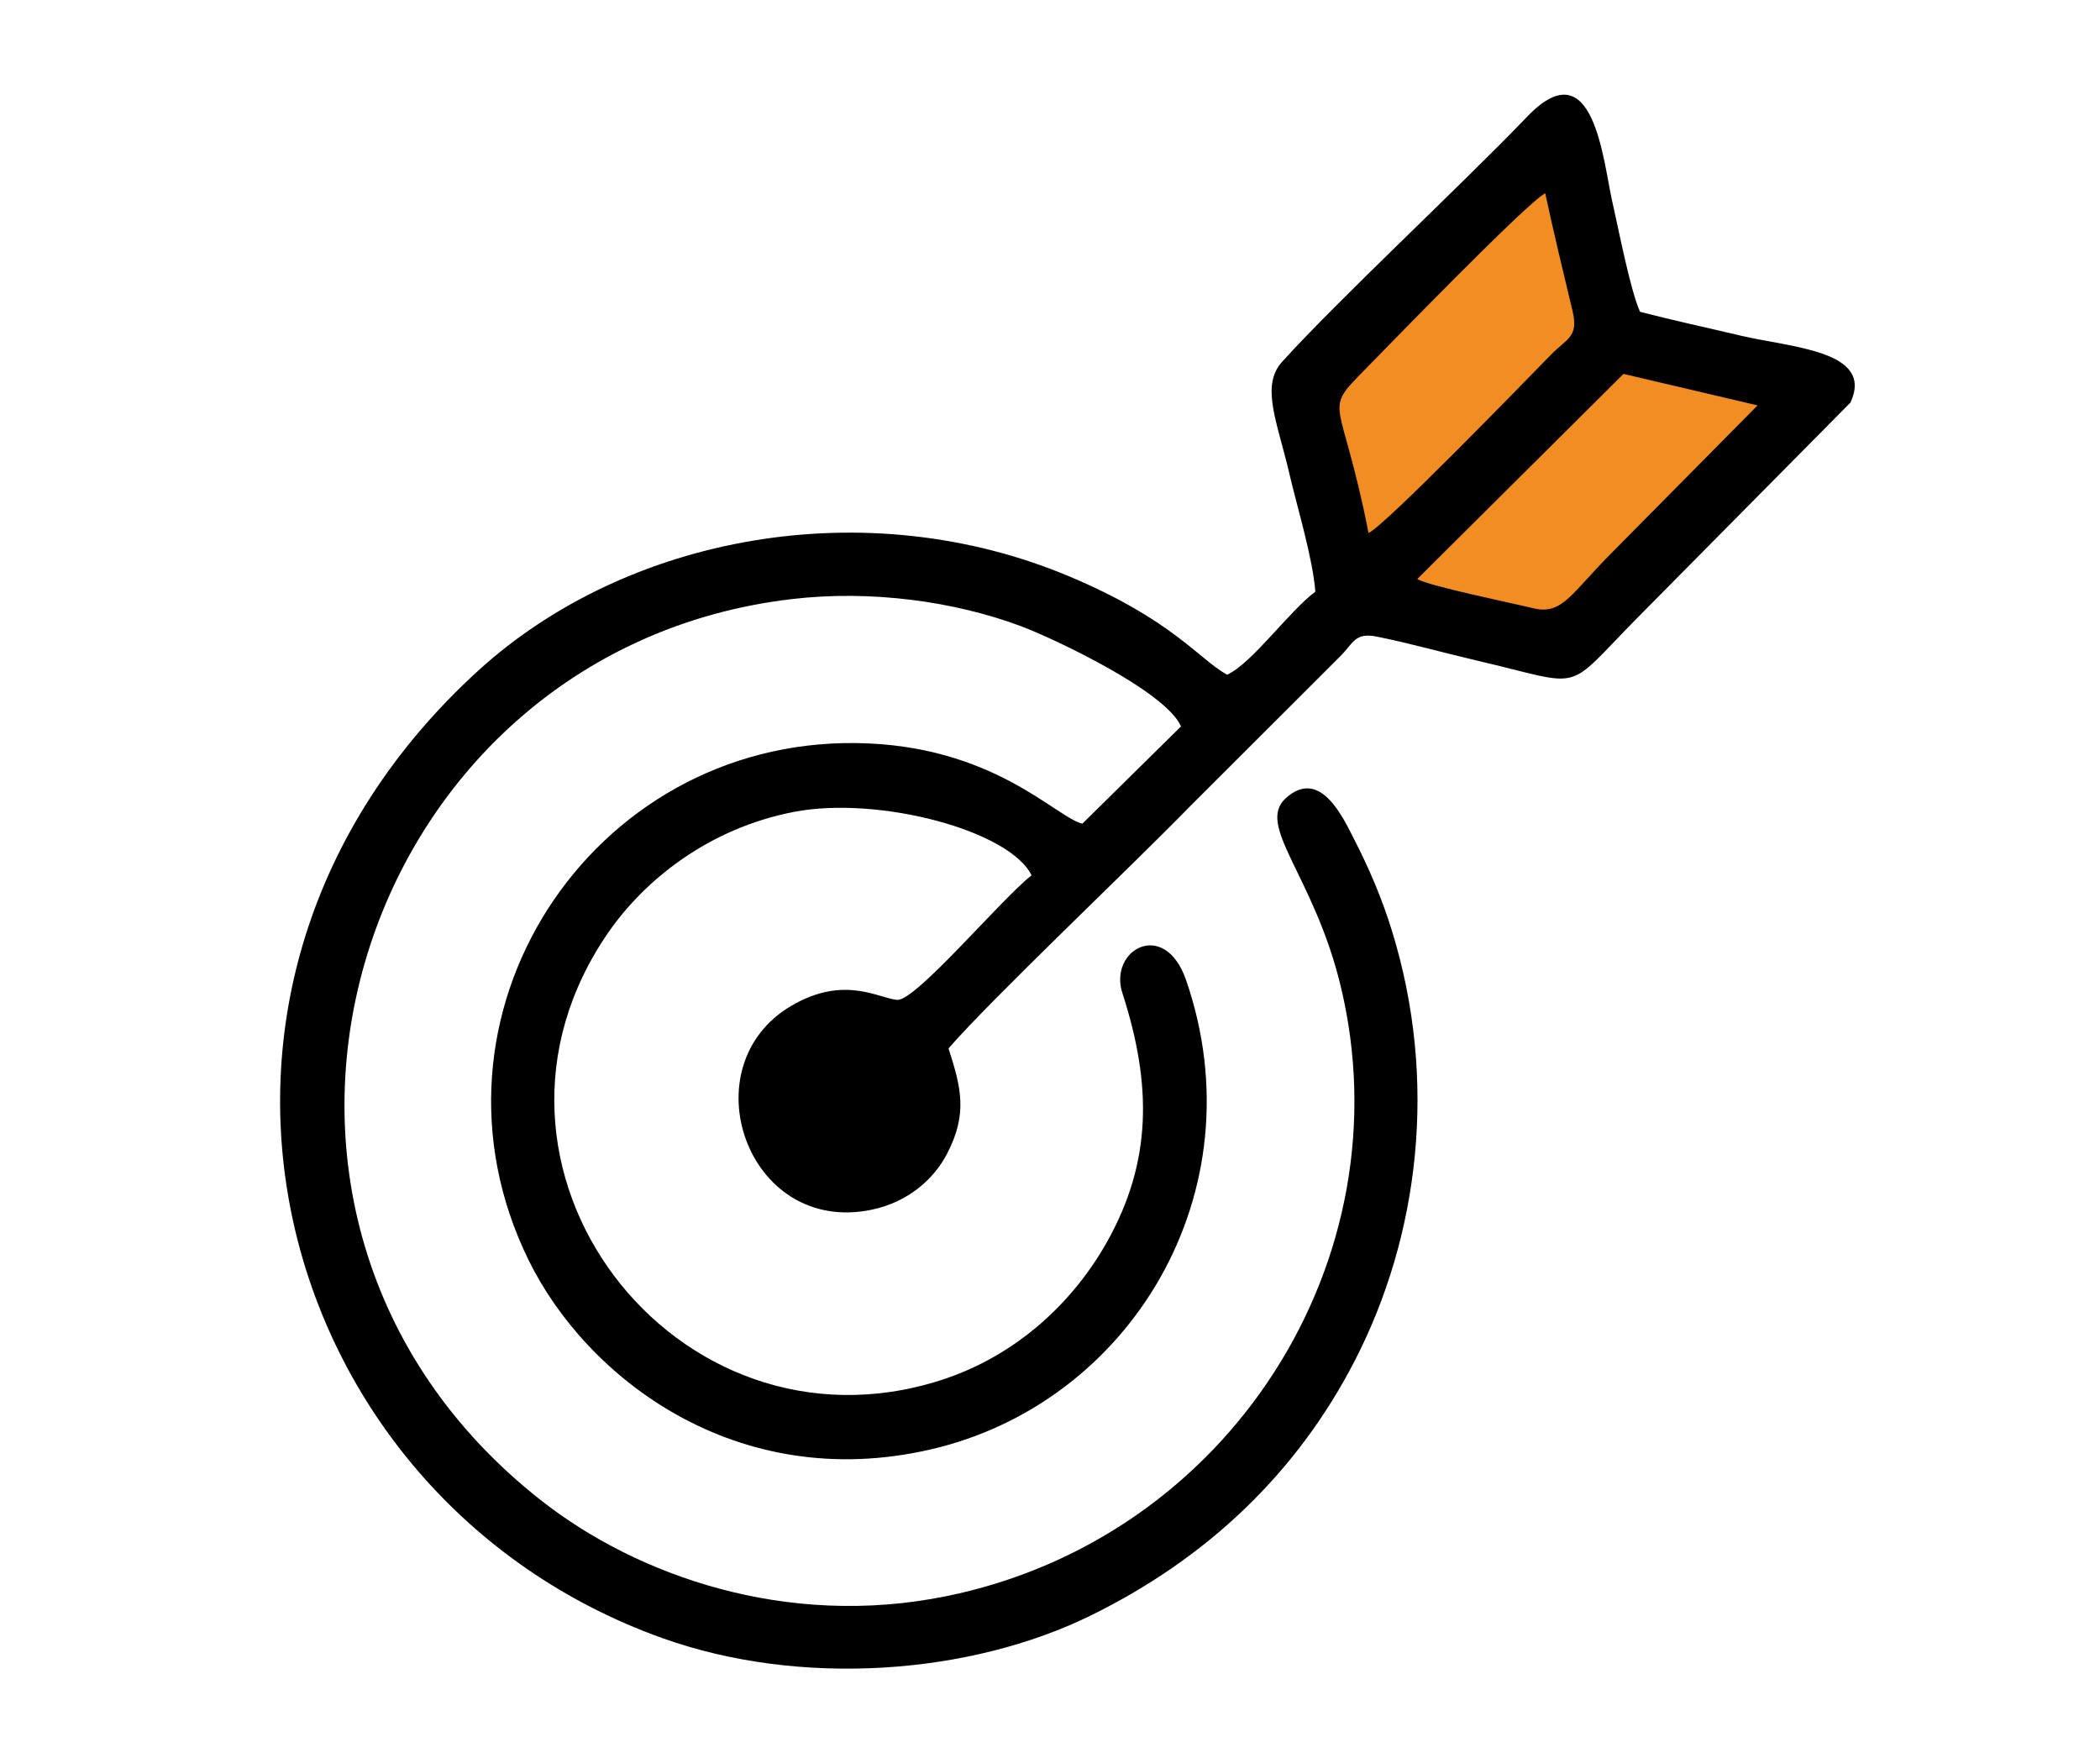
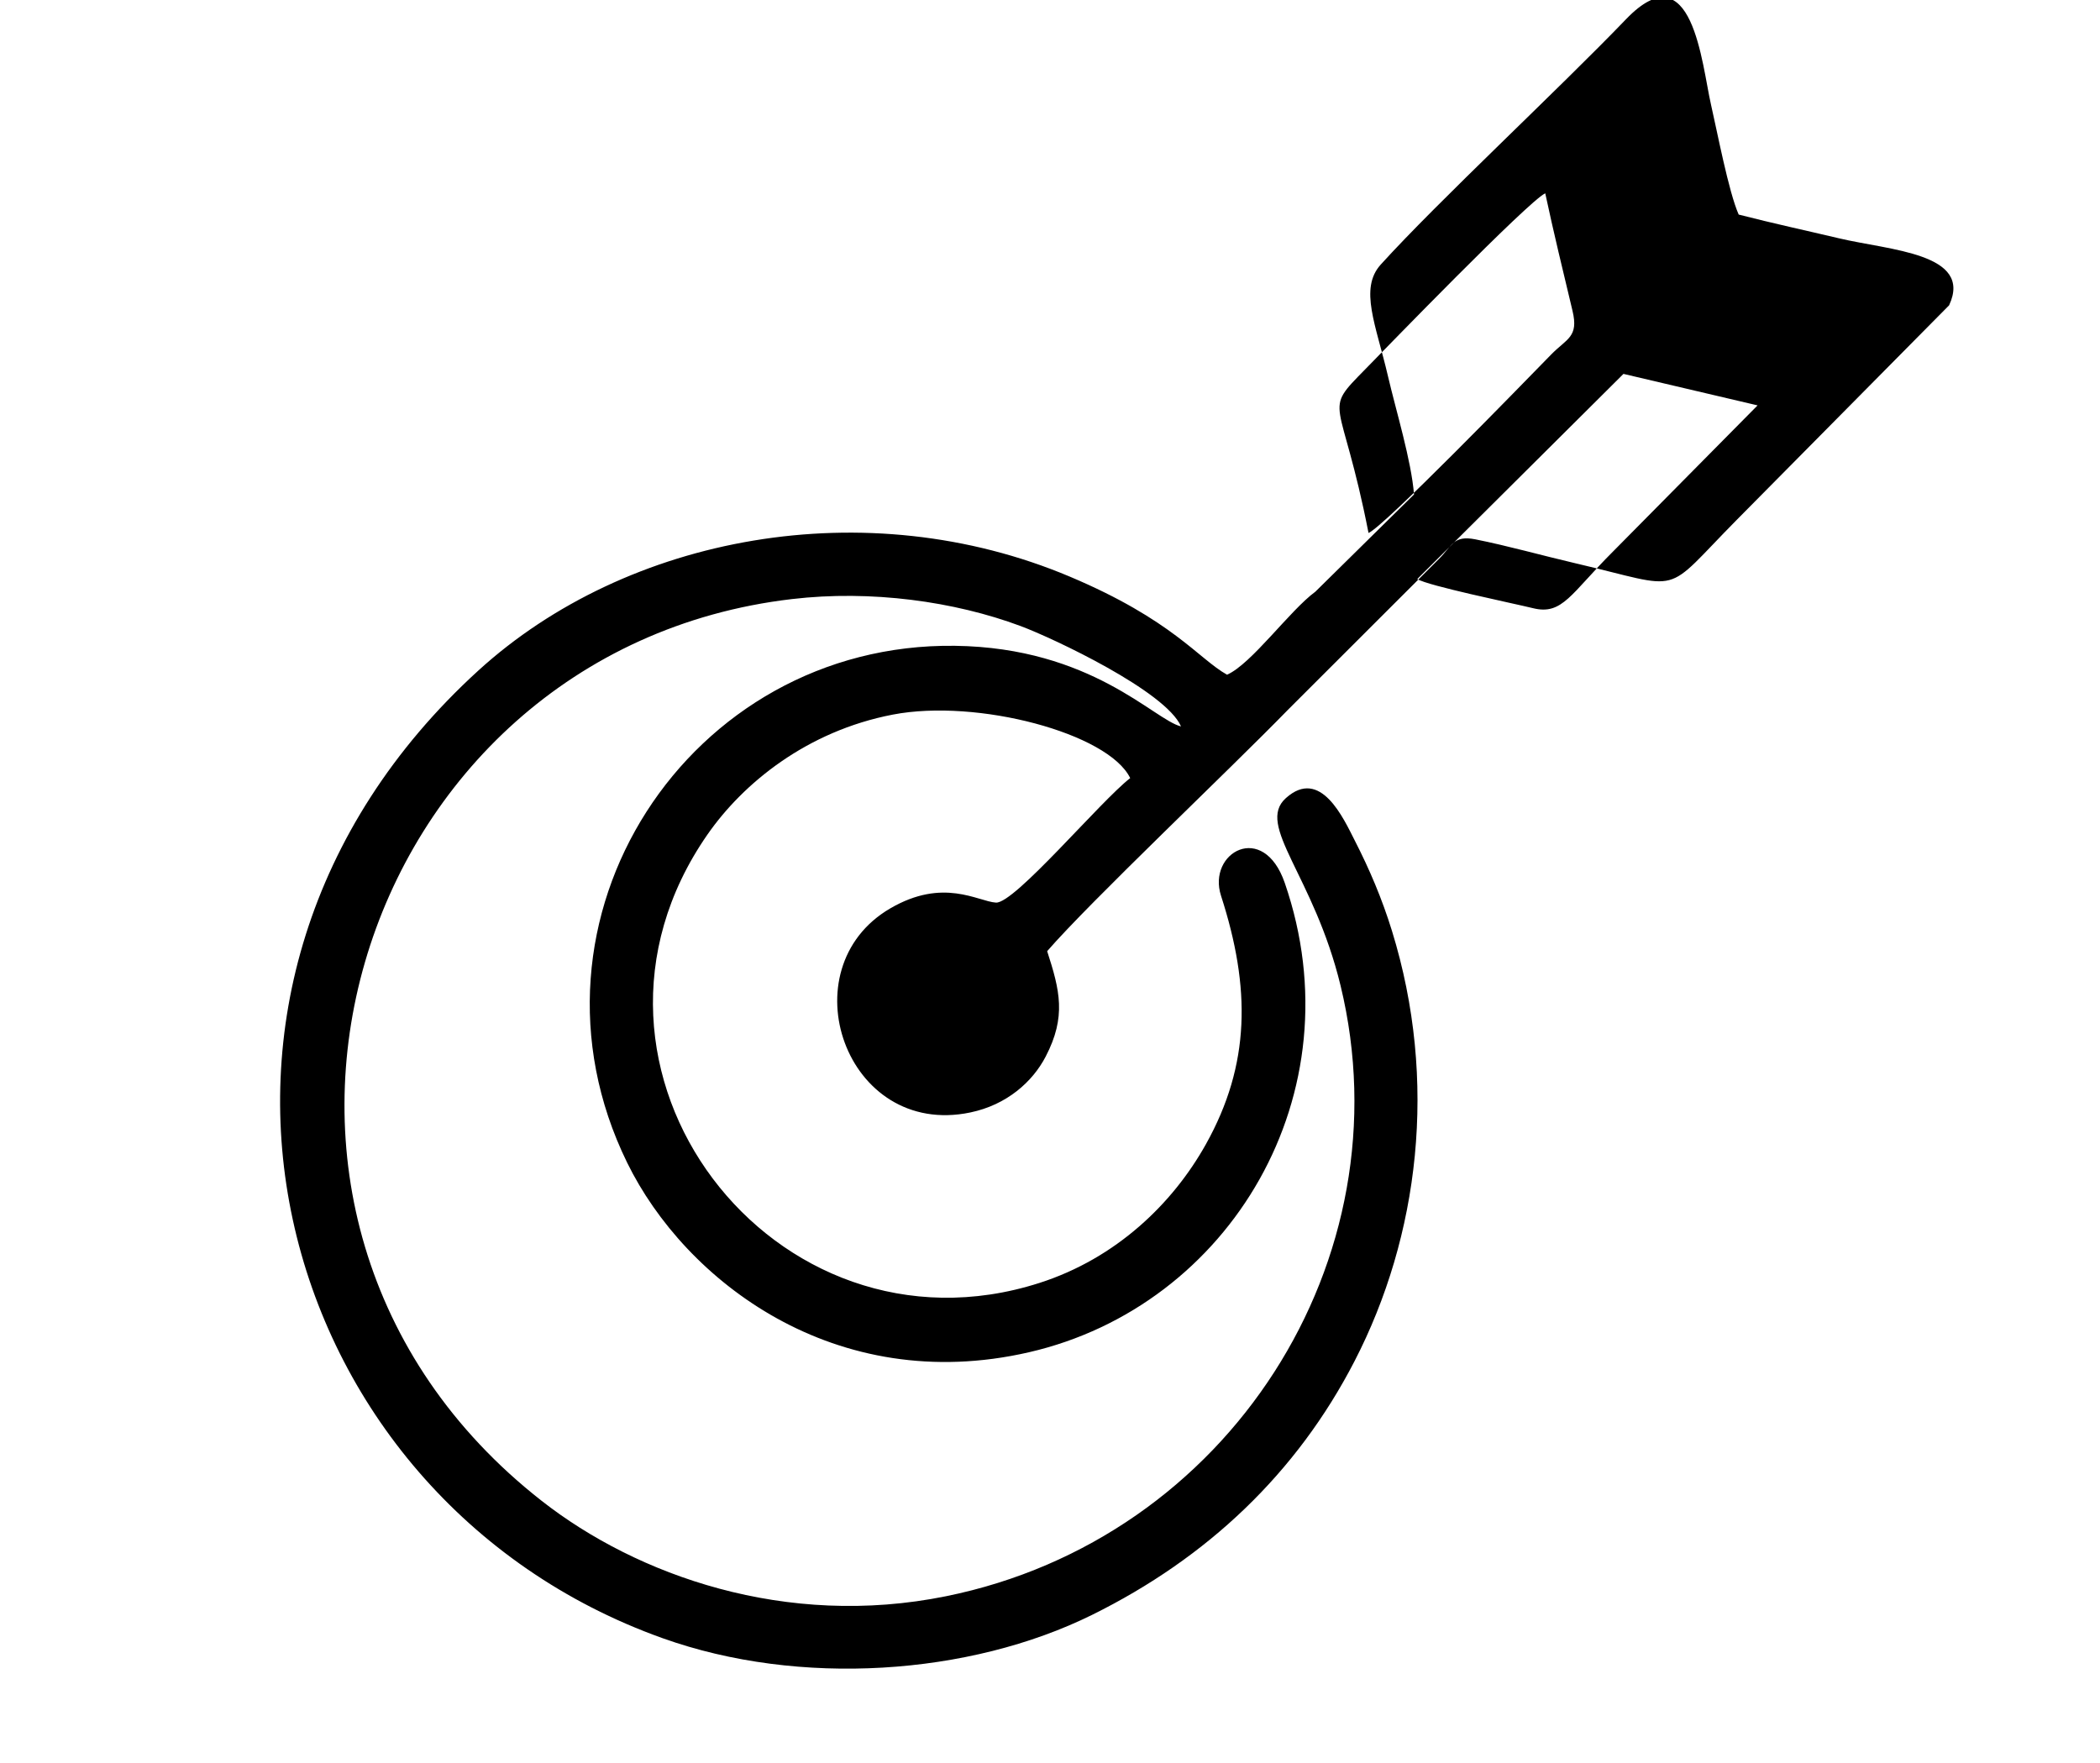
<svg xmlns="http://www.w3.org/2000/svg" xml:space="preserve" width="2.091in" height="1.756in" version="1.1" style="shape-rendering:geometricPrecision; text-rendering:geometricPrecision; image-rendering:optimizeQuality; fill-rule:evenodd; clip-rule:evenodd" viewBox="0 0 544.73 457.41">
  <defs>
    <style type="text/css">
   
    .str0 {stroke:black;stroke-width:1.74;stroke-linecap:round;stroke-linejoin:round;stroke-miterlimit:2.613}
    .fil0 {fill:none}
    .fil2 {fill:black}
    .fil1 {fill:#F28D24}
   
  </style>
  </defs>
  <g id="Layer_x0020_1">
    <rect class="fil0" width="544.73" height="457.41" />
    <g id="_1841905144688">
-       <polygon class="fil1 str0" points="398.43,34.9 336.8,96.53 343.93,153.88 405.16,165.17 467.04,100.47 414.71,86.79 " />
-       <path class="fil2" d="M421.12 96.97l34.79 8.17 -37.42 37.83c-11.05,11.02 -13.18,16.67 -20.83,14.78 -5.13,-1.26 -27.22,-5.79 -30.03,-7.56l53.49 -53.22zm-66.13 41.27c-7.13,-36.42 -12.24,-30.88 -0.77,-42.55 5.04,-5.13 42.15,-43.46 46.61,-45.57 2.13,9.98 4.65,20.37 7.07,30.48 1.64,6.84 -1.44,7.16 -5.53,11.34 -8.29,8.48 -43.32,44.58 -47.38,46.3zm-13.8 15.24c-6.61,4.84 -16.55,18.74 -22.9,21.53 -7.43,-4.16 -14.13,-14.2 -40.77,-25.44 -52.81,-22.28 -114.87,-10.79 -153.45,24.37 -89.7,81.75 -54.57,214.43 47.82,251.02 35.51,12.69 79.58,9.66 111.36,-6.04 29.97,-14.81 53.13,-36.82 68.1,-65.81 16.72,-32.38 21.77,-72.67 9.71,-111.68 -2.59,-8.37 -5.81,-15.92 -9.62,-23.37 -2.93,-5.75 -8.9,-19.12 -17.89,-11.04 -7.9,7.09 7.25,19.98 14.19,48.66 17.18,70.99 -28.92,143.5 -102.35,158.39 -41.58,8.43 -80.19,-5.42 -104.85,-24.72 -94.68,-74.08 -49.28,-220.56 64.85,-233.96 20.57,-2.42 42.21,0.6 59.34,6.99 8.53,3.18 37.68,16.93 41.62,26.04l-25.59 25.23c-6.96,-1.65 -23.13,-20.45 -58.65,-20.91 -69.06,-0.89 -115.91,70.95 -85.03,134.06 15.03,30.71 54.02,60.75 104.22,49.21 52.21,-12 85.21,-67.12 66.38,-121.74 -5.57,-16.17 -20.17,-7.9 -16.54,3.31 7.73,23.9 7.63,43.75 -3.9,64.42 -8.61,15.44 -23.32,29.66 -43.22,36.03 -68.85,22.05 -128.36,-55.48 -86.11,-116.31 9.24,-13.3 25.77,-26.85 48.12,-31.14 21.88,-4.2 55.91,4.84 61.55,16.48 -7.76,6.02 -30.03,32.64 -34.84,32.3 -4.69,-0.32 -13.62,-6.54 -27.4,1.5 -26.75,15.61 -11.64,59.7 20.77,52.94 9.5,-1.98 16.16,-7.98 19.55,-14.51 5.39,-10.36 3.67,-17.17 0.38,-27.33 10.97,-12.68 47.51,-47.25 62.46,-62.62l39.16 -39.12c3.46,-3.46 3.77,-6.22 9.44,-5.1 8.4,1.67 17.38,4.21 25.96,6.21 28.85,6.72 22.1,8.7 42.01,-11.42l54.93 -55.5c6.28,-13.51 -15.47,-14.27 -28.6,-17.39 -8.57,-2.03 -16.98,-3.84 -25.98,-6.15 -2.62,-5.92 -5.57,-21.52 -7.2,-28.6 -2.36,-10.29 -4.76,-40.02 -21.99,-22.11 -17.8,18.51 -48.75,47.23 -63.66,63.68 -5.66,6.25 -1.2,15.71 1.88,28.98 2.05,8.84 6.06,21.85 6.75,30.66z" />
+       <path class="fil2" d="M421.12 96.97l34.79 8.17 -37.42 37.83c-11.05,11.02 -13.18,16.67 -20.83,14.78 -5.13,-1.26 -27.22,-5.79 -30.03,-7.56l53.49 -53.22zm-66.13 41.27c-7.13,-36.42 -12.24,-30.88 -0.77,-42.55 5.04,-5.13 42.15,-43.46 46.61,-45.57 2.13,9.98 4.65,20.37 7.07,30.48 1.64,6.84 -1.44,7.16 -5.53,11.34 -8.29,8.48 -43.32,44.58 -47.38,46.3zm-13.8 15.24c-6.61,4.84 -16.55,18.74 -22.9,21.53 -7.43,-4.16 -14.13,-14.2 -40.77,-25.44 -52.81,-22.28 -114.87,-10.79 -153.45,24.37 -89.7,81.75 -54.57,214.43 47.82,251.02 35.51,12.69 79.58,9.66 111.36,-6.04 29.97,-14.81 53.13,-36.82 68.1,-65.81 16.72,-32.38 21.77,-72.67 9.71,-111.68 -2.59,-8.37 -5.81,-15.92 -9.62,-23.37 -2.93,-5.75 -8.9,-19.12 -17.89,-11.04 -7.9,7.09 7.25,19.98 14.19,48.66 17.18,70.99 -28.92,143.5 -102.35,158.39 -41.58,8.43 -80.19,-5.42 -104.85,-24.72 -94.68,-74.08 -49.28,-220.56 64.85,-233.96 20.57,-2.42 42.21,0.6 59.34,6.99 8.53,3.18 37.68,16.93 41.62,26.04c-6.96,-1.65 -23.13,-20.45 -58.65,-20.91 -69.06,-0.89 -115.91,70.95 -85.03,134.06 15.03,30.71 54.02,60.75 104.22,49.21 52.21,-12 85.21,-67.12 66.38,-121.74 -5.57,-16.17 -20.17,-7.9 -16.54,3.31 7.73,23.9 7.63,43.75 -3.9,64.42 -8.61,15.44 -23.32,29.66 -43.22,36.03 -68.85,22.05 -128.36,-55.48 -86.11,-116.31 9.24,-13.3 25.77,-26.85 48.12,-31.14 21.88,-4.2 55.91,4.84 61.55,16.48 -7.76,6.02 -30.03,32.64 -34.84,32.3 -4.69,-0.32 -13.62,-6.54 -27.4,1.5 -26.75,15.61 -11.64,59.7 20.77,52.94 9.5,-1.98 16.16,-7.98 19.55,-14.51 5.39,-10.36 3.67,-17.17 0.38,-27.33 10.97,-12.68 47.51,-47.25 62.46,-62.62l39.16 -39.12c3.46,-3.46 3.77,-6.22 9.44,-5.1 8.4,1.67 17.38,4.21 25.96,6.21 28.85,6.72 22.1,8.7 42.01,-11.42l54.93 -55.5c6.28,-13.51 -15.47,-14.27 -28.6,-17.39 -8.57,-2.03 -16.98,-3.84 -25.98,-6.15 -2.62,-5.92 -5.57,-21.52 -7.2,-28.6 -2.36,-10.29 -4.76,-40.02 -21.99,-22.11 -17.8,18.51 -48.75,47.23 -63.66,63.68 -5.66,6.25 -1.2,15.71 1.88,28.98 2.05,8.84 6.06,21.85 6.75,30.66z" />
    </g>
  </g>
</svg>